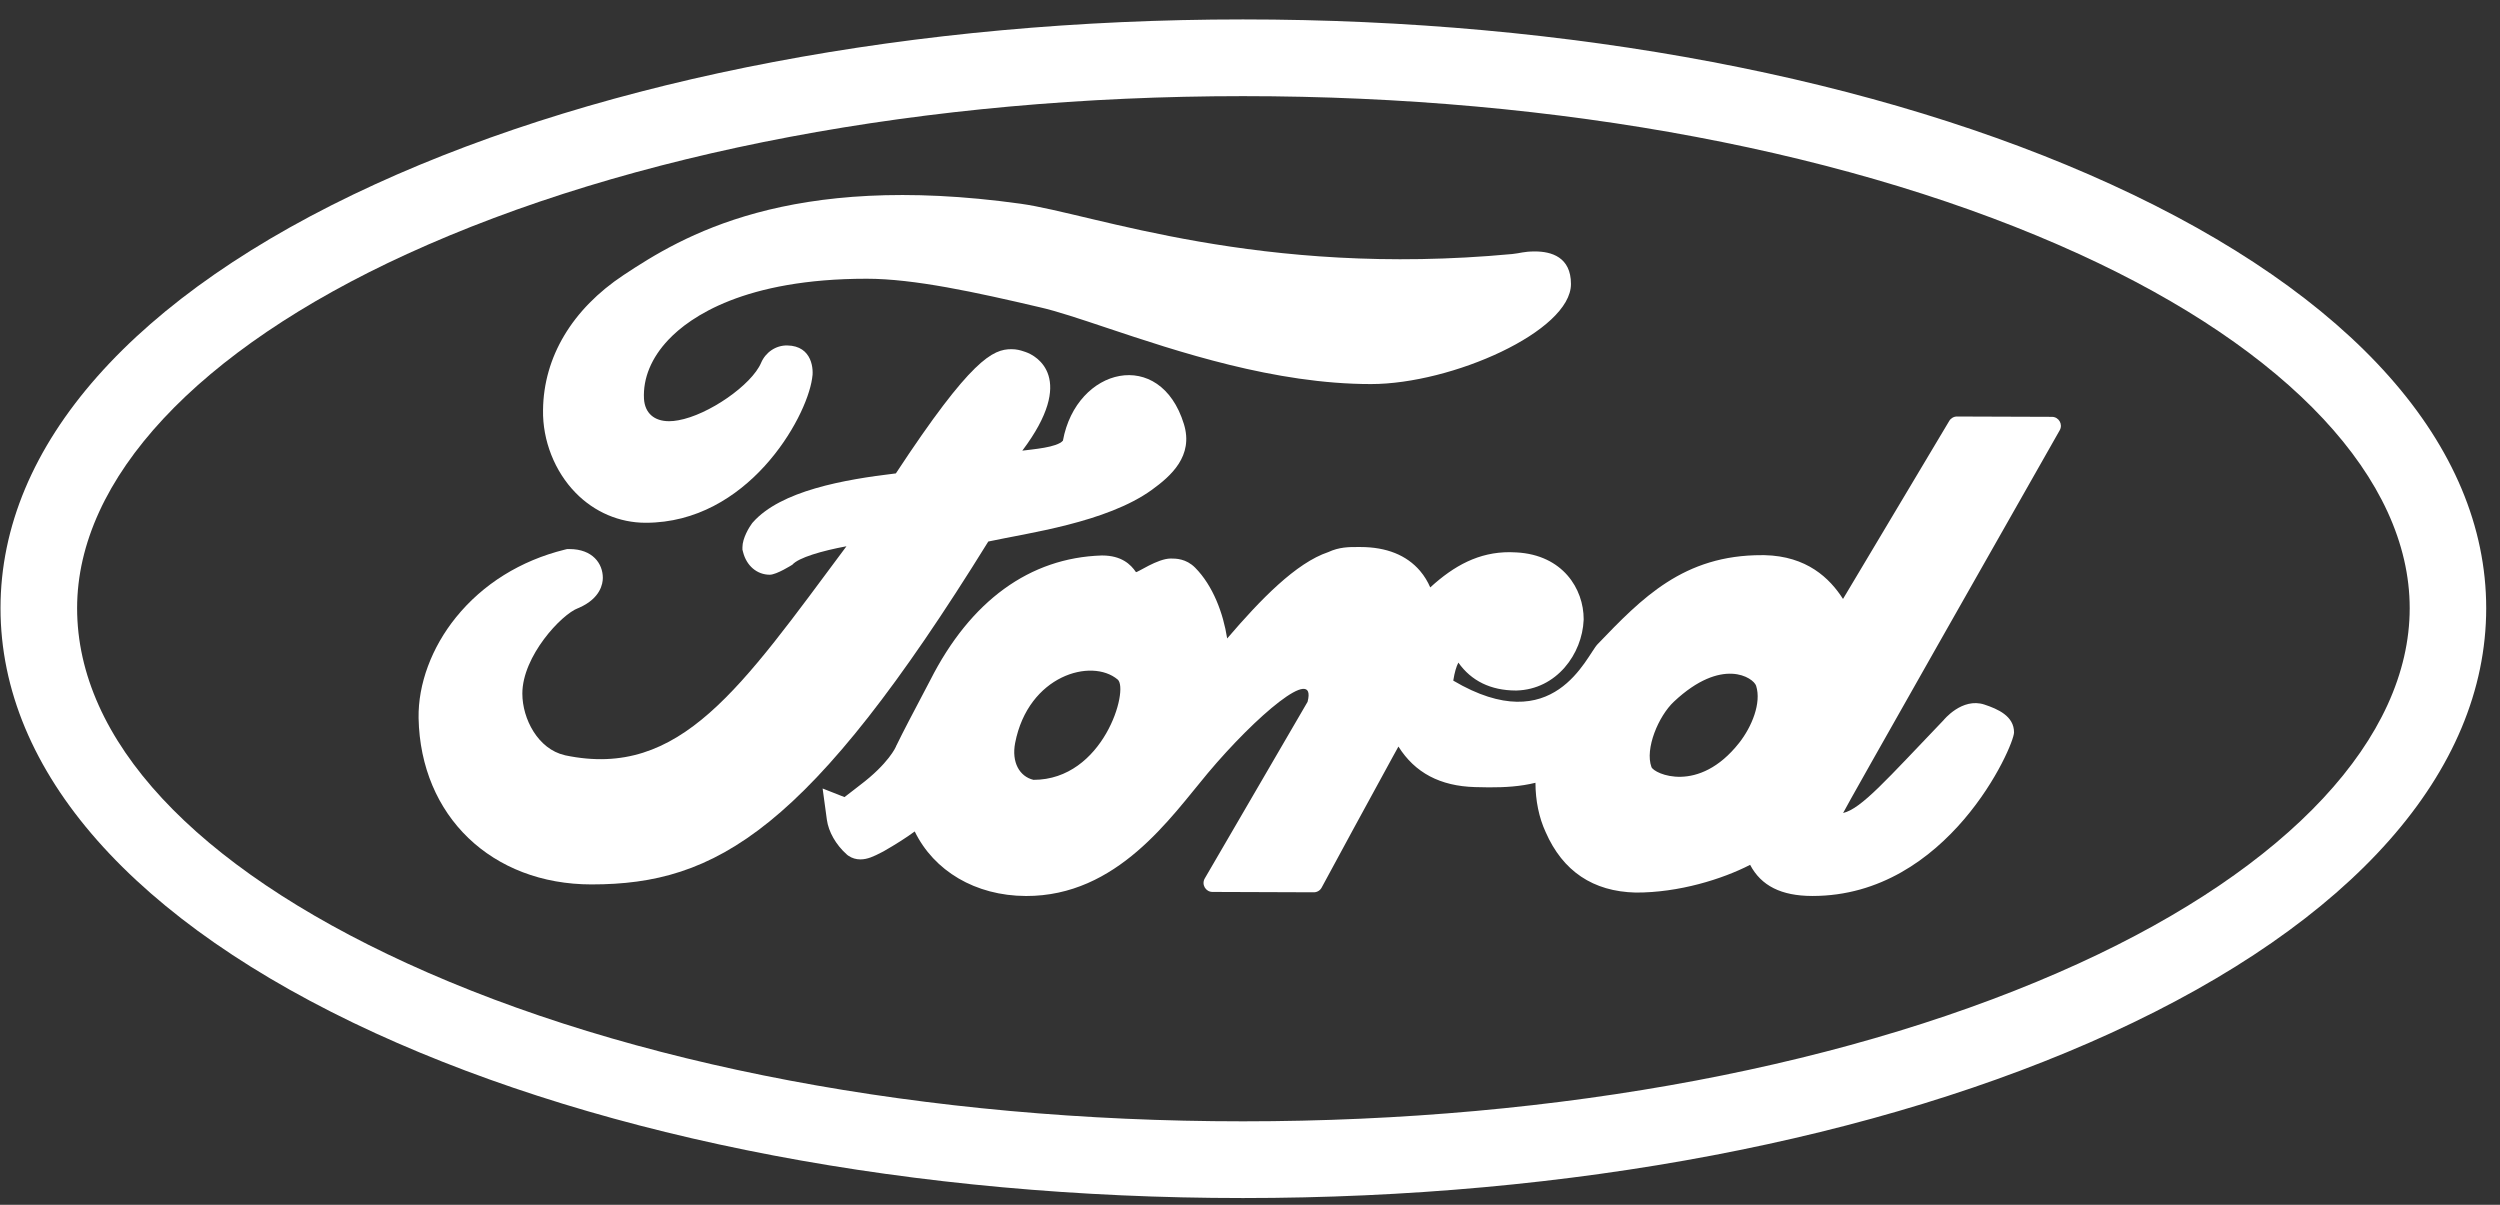
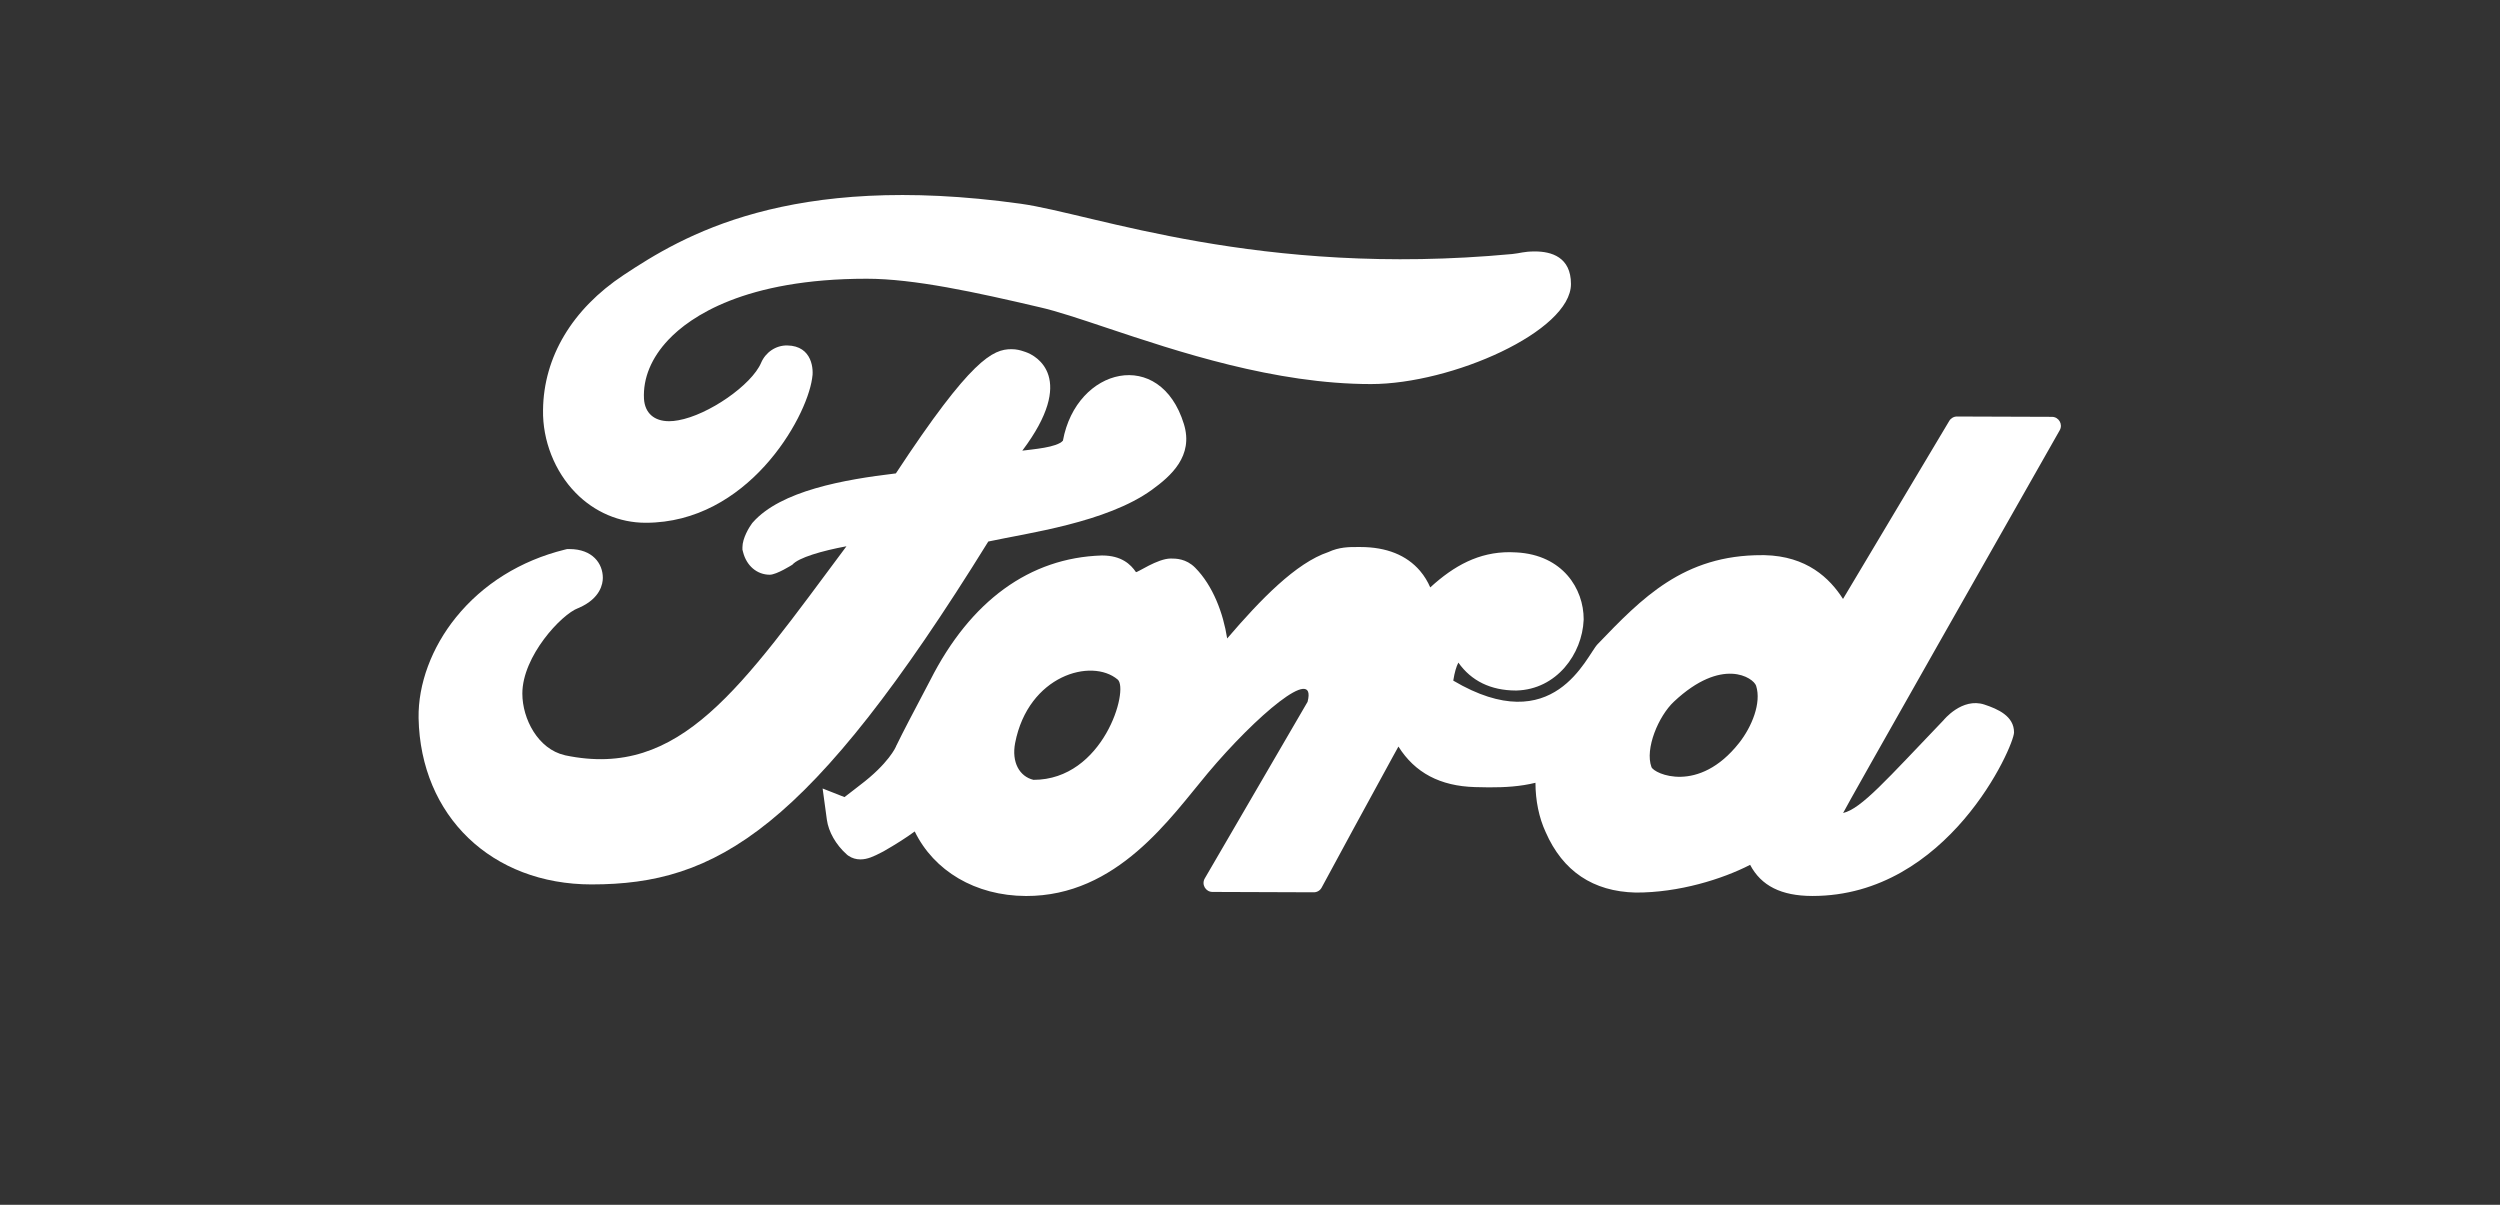
<svg xmlns="http://www.w3.org/2000/svg" width="83" height="40" viewBox="0 0 83 40">
  <rect x="0" y="0" width="83" height="40" fill="#333333" stroke="none" />
  <g fill="none" fill-rule="evenodd">
    <g fill="#FFF" fill-rule="nonzero">
      <g>
        <g>
          <path d="M20.229 23.329c-1.677-.007-3.052-.835-3.688-2.143-.28.206-.624.425-1.022.653l-.016.009-.07.036c-.242.126-.46.231-.697.23-.142 0-.277-.04-.39-.117l-.035-.024-.032-.028c-.356-.319-.6-.748-.655-1.148l-.141-1.037.726.286c.088-.066.204-.156.323-.249l.189-.147c.956-.72 1.192-1.271 1.195-1.277l.01-.03.01-.016c.222-.458.568-1.113.872-1.69l.252-.48c1.332-2.626 3.3-4.058 5.687-4.133h.022c.636.002.942.294 1.116.551.033.032.716-.453 1.161-.45.164 0 .505.001.806.305.59.595.932 1.511 1.062 2.349 1.113-1.3 2.287-2.51 3.358-2.868.36-.169.693-.169.964-.168h.106c.863.002 1.527.269 1.974.79.15.176.26.364.34.551.797-.729 1.617-1.173 2.642-1.17.073.001.147.003.222.008 1.535.082 2.233 1.21 2.23 2.221l-.001.024c-.047 1.123-.895 2.305-2.233 2.34h-.018c-.833-.002-1.48-.32-1.908-.927-.068.13-.124.315-.167.584l-.002.015c3.352 1.98 4.415-.82 4.793-1.212 1.465-1.524 2.85-2.964 5.463-2.954h.073c1.413.03 2.17.767 2.61 1.454l3.528-5.912c.054-.09.152-.146.257-.145l3.152.011c.228.001.37.247.258.445-1.295 2.279-7.145 12.578-7.192 12.708.612-.147 1.436-1.1 3.333-3.08 0 0 .614-.767 1.36-.52.443.147.984.382.982.924-.001.45-2.188 5.431-6.69 5.43h-.016c-1.02-.003-1.69-.336-2.056-1.034-.921.475-2.367.926-3.798.921-1.42-.034-2.422-.71-2.99-2.007-.223-.48-.338-1.053-.339-1.638-.5.123-1.002.154-1.55.152-.146 0-.298-.004-.458-.009-1.153-.032-1.994-.474-2.541-1.346l-.186.337c-.682 1.237-2.017 3.705-2.364 4.347-.052.097-.153.156-.262.155l-3.362-.012c-.229-.001-.371-.25-.256-.448l3.414-5.865c.319-1.258-1.715.465-3.314 2.37-1.234 1.47-3.003 4.089-6.041 4.078zm.254-3.856c2.328 0 3.18-3.007 2.796-3.33-.867-.73-2.967-.139-3.404 2.103-.125.644.145 1.116.608 1.227zm21.262-2.595c-.512.48-.968 1.565-.745 2.17.083.223 1.566.907 2.913-.804.42-.534.744-1.326.562-1.894-.085-.266-1.129-.975-2.73.528zM7.609 10.938c-.871 0-1.696-.352-2.322-.99-.7-.713-1.105-1.743-1.086-2.754.018-1.757.968-3.35 2.677-4.482C8.8 1.44 12.338-.728 20.058.346c2.418.337 7.92 2.455 16.316 1.67.27-.026.381-.086.758-.086.546 0 1.196.187 1.196 1.08 0 1.573-3.958 3.323-6.64 3.323-3.189 0-6.418-1.08-8.776-1.868-.893-.299-1.664-.557-2.219-.682-2.134-.5-4.176-.947-5.747-.947-4.057 0-5.864 1.268-6.58 2.023-.569.6-.85 1.28-.814 1.965.03.469.334.742.834.742.096 0 .198-.01.303-.03 1.004-.176 2.44-1.175 2.752-1.91.15-.35.49-.581.867-.575.843.013.886.814.825 1.102-.199 1.352-2.152 4.785-5.524 4.785z" transform="translate(-1215 -3566) translate(1215 3566) translate(13.828 6.418)" />
          <path d="M5.815 22.945c-3.32 0-5.682-2.271-5.746-5.523-.018-1.13.434-2.347 1.242-3.345.896-1.107 2.145-1.884 3.611-2.247L5 11.811h.079c.765 0 1.107.48 1.107.955 0 .193-.076.677-.783.991l-.019.009-.02.007c-.551.204-1.85 1.594-1.85 2.836 0 .846.525 1.842 1.403 2.044l.025.007c3.824.798 5.833-2.248 9.333-6.942-.817.152-1.593.378-1.796.612 0 0-.523.333-.75.333-.424 0-.773-.296-.888-.755l-.02-.077v-.08c0-.304.228-.673.316-.79l.015-.02.018-.02c.927-1.044 3.012-1.417 4.745-1.622 2.504-3.809 3.222-4.124 3.839-4.124.166 0 .296.036.401.072l.066.022c.368.123 1.7.872-.108 3.275.327-.045 1.152-.102 1.348-.332.446-2.44 3.233-3.105 4.017-.55.326 1.061-.43 1.724-1.067 2.185-1.504 1.086-4.125 1.433-5.428 1.714-5.95 9.612-9.041 11.384-13.167 11.384z" transform="translate(-1215 -3566) translate(1215 3566) translate(13.828 6.418)" />
        </g>
-         <path d="M41.266 39.775c-10.87 0-21.1-1.945-28.808-5.476C4.435 30.623.017 25.613.017 20.19c0-5.405 4.418-10.404 12.441-14.074C20.17 2.588 30.401.645 41.266.645c10.856 0 21.087 1.943 28.81 5.471 8.04 3.673 12.466 8.671 12.466 14.075 0 5.42-4.427 10.43-12.465 14.108-7.719 3.531-17.95 5.476-28.811 5.476zm0-36.583c-10.508 0-20.364 1.861-27.752 5.241C6.552 11.62 2.56 15.904 2.56 20.191c0 4.367 3.89 8.555 10.956 11.792 7.383 3.383 17.239 5.245 27.75 5.245 10.505 0 20.362-1.863 27.756-5.245 6.978-3.193 10.98-7.49 10.98-11.792 0-4.284-4.002-8.57-10.98-11.758-7.398-3.38-17.255-5.241-27.755-5.241z" transform="translate(-1215 -3566) translate(1215 3566)" />
      </g>
    </g>
  </g>
</svg>